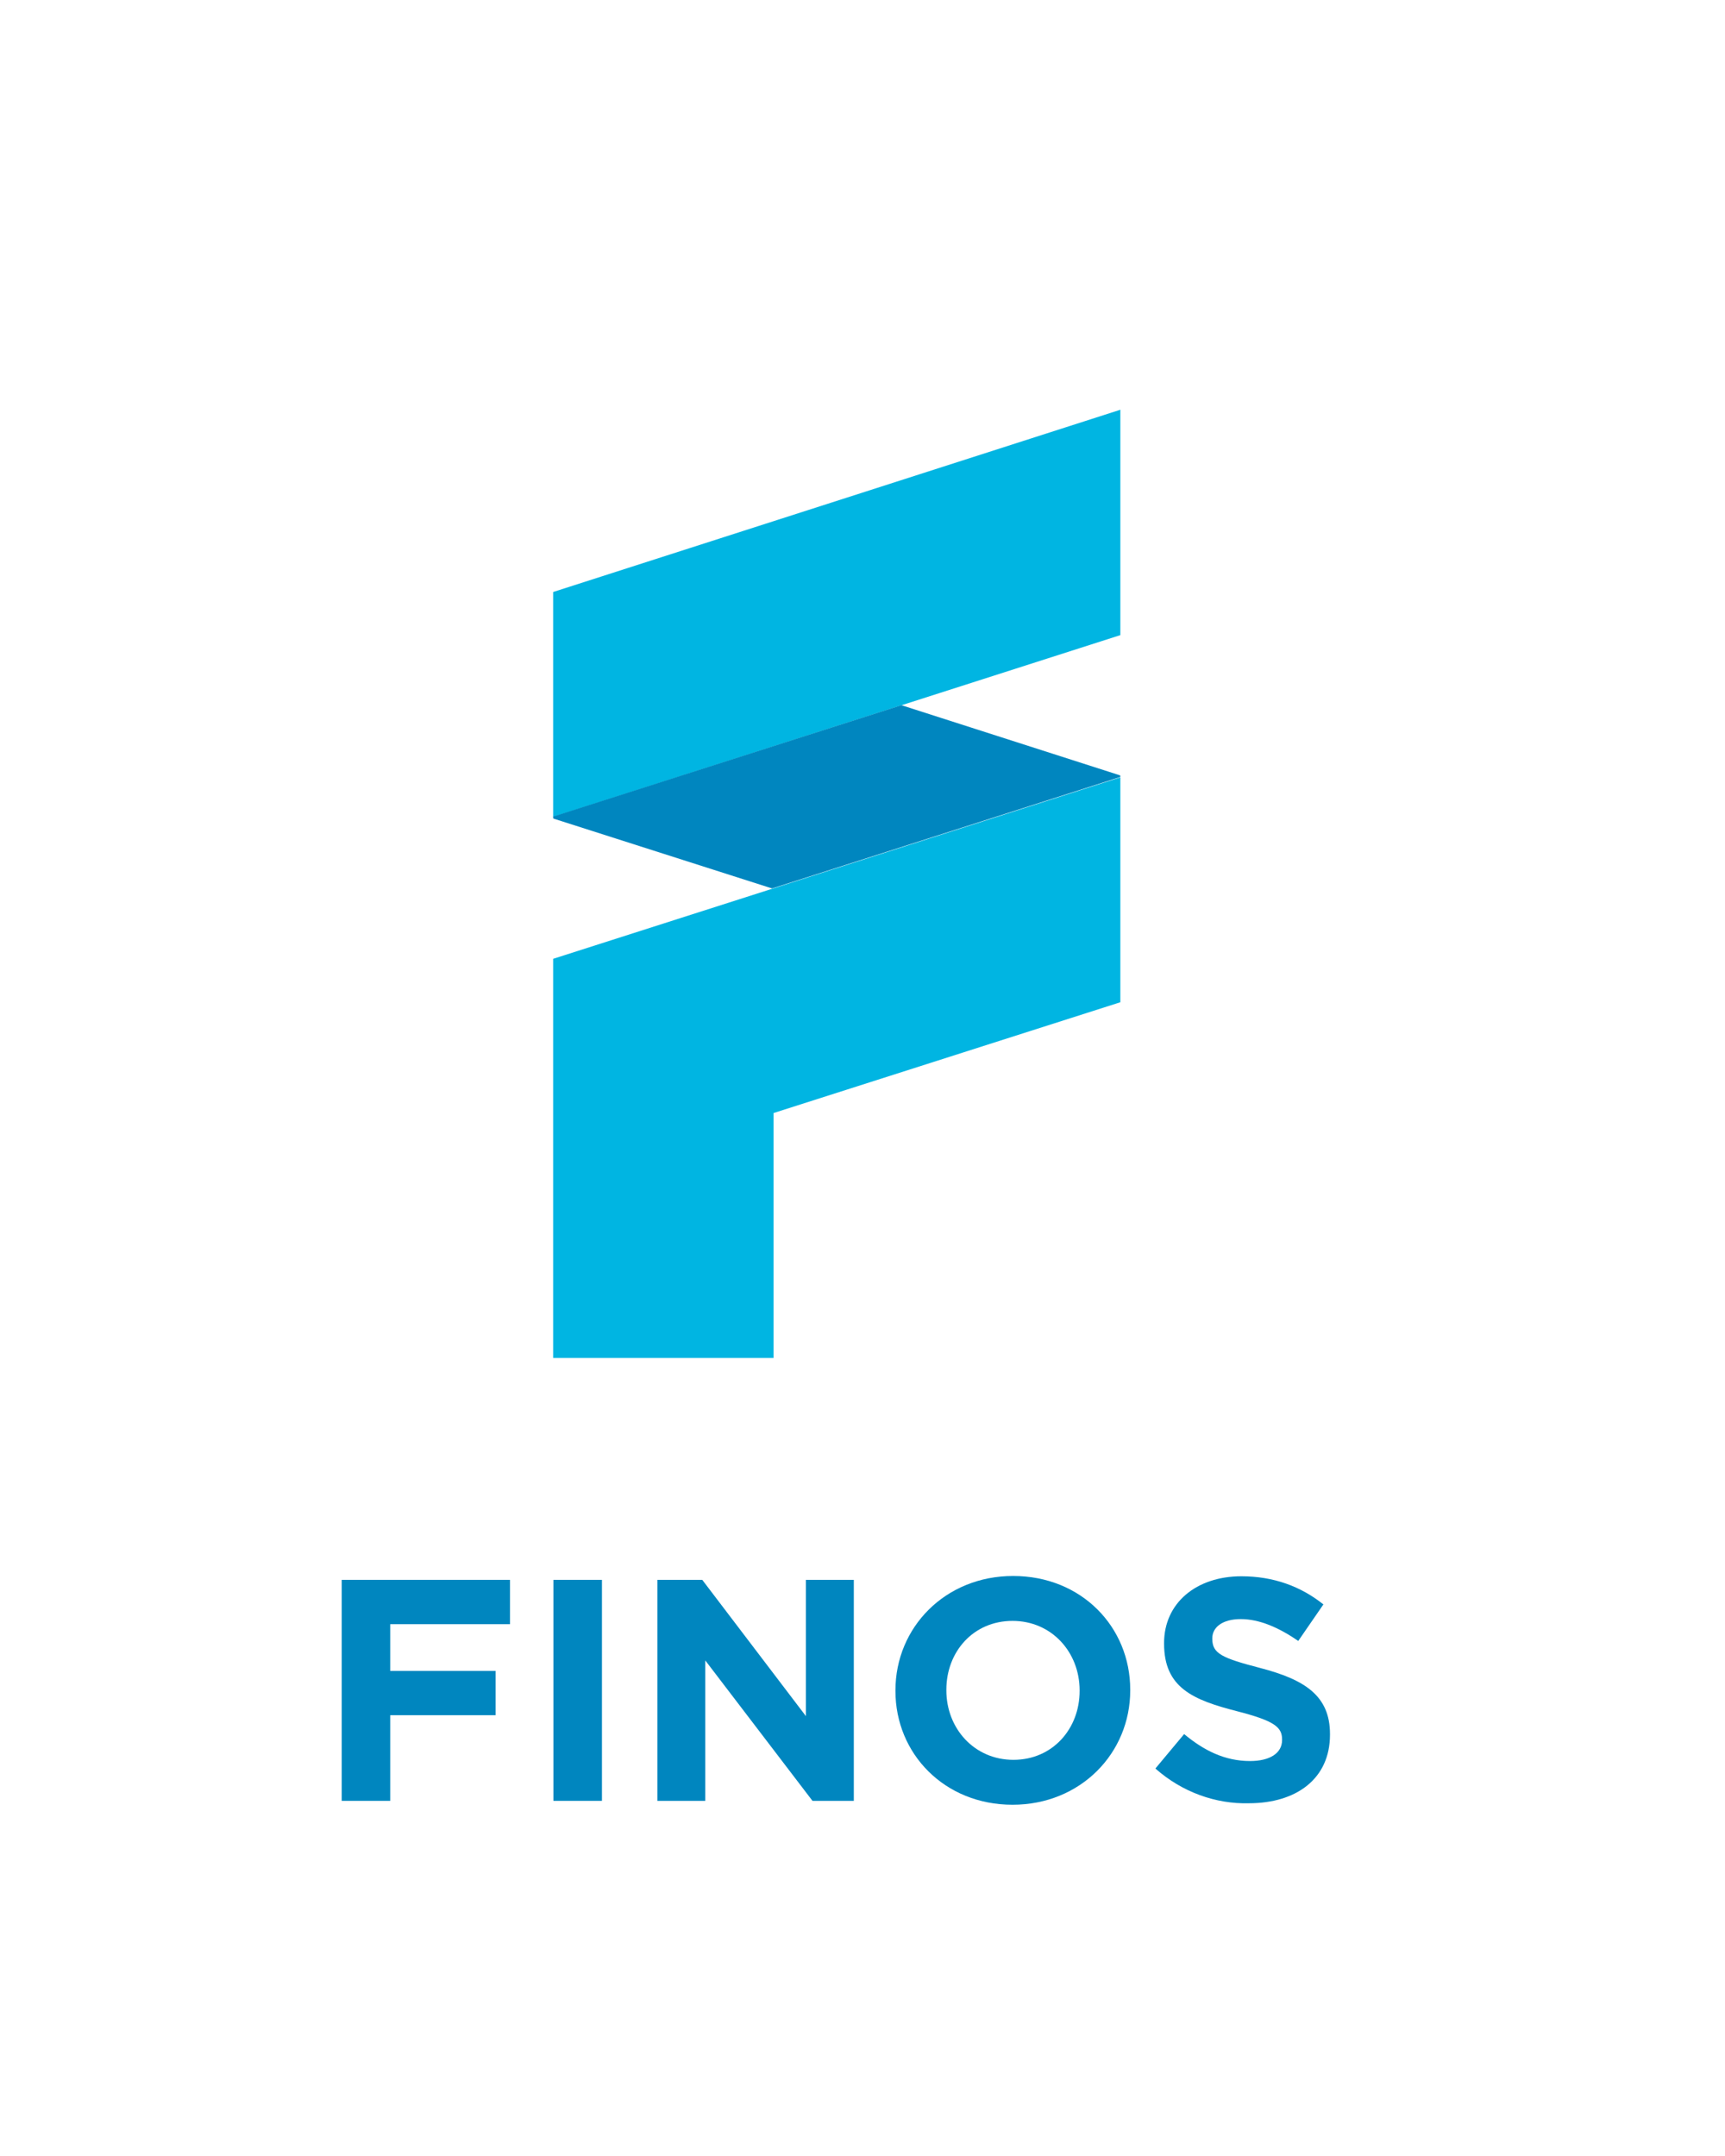
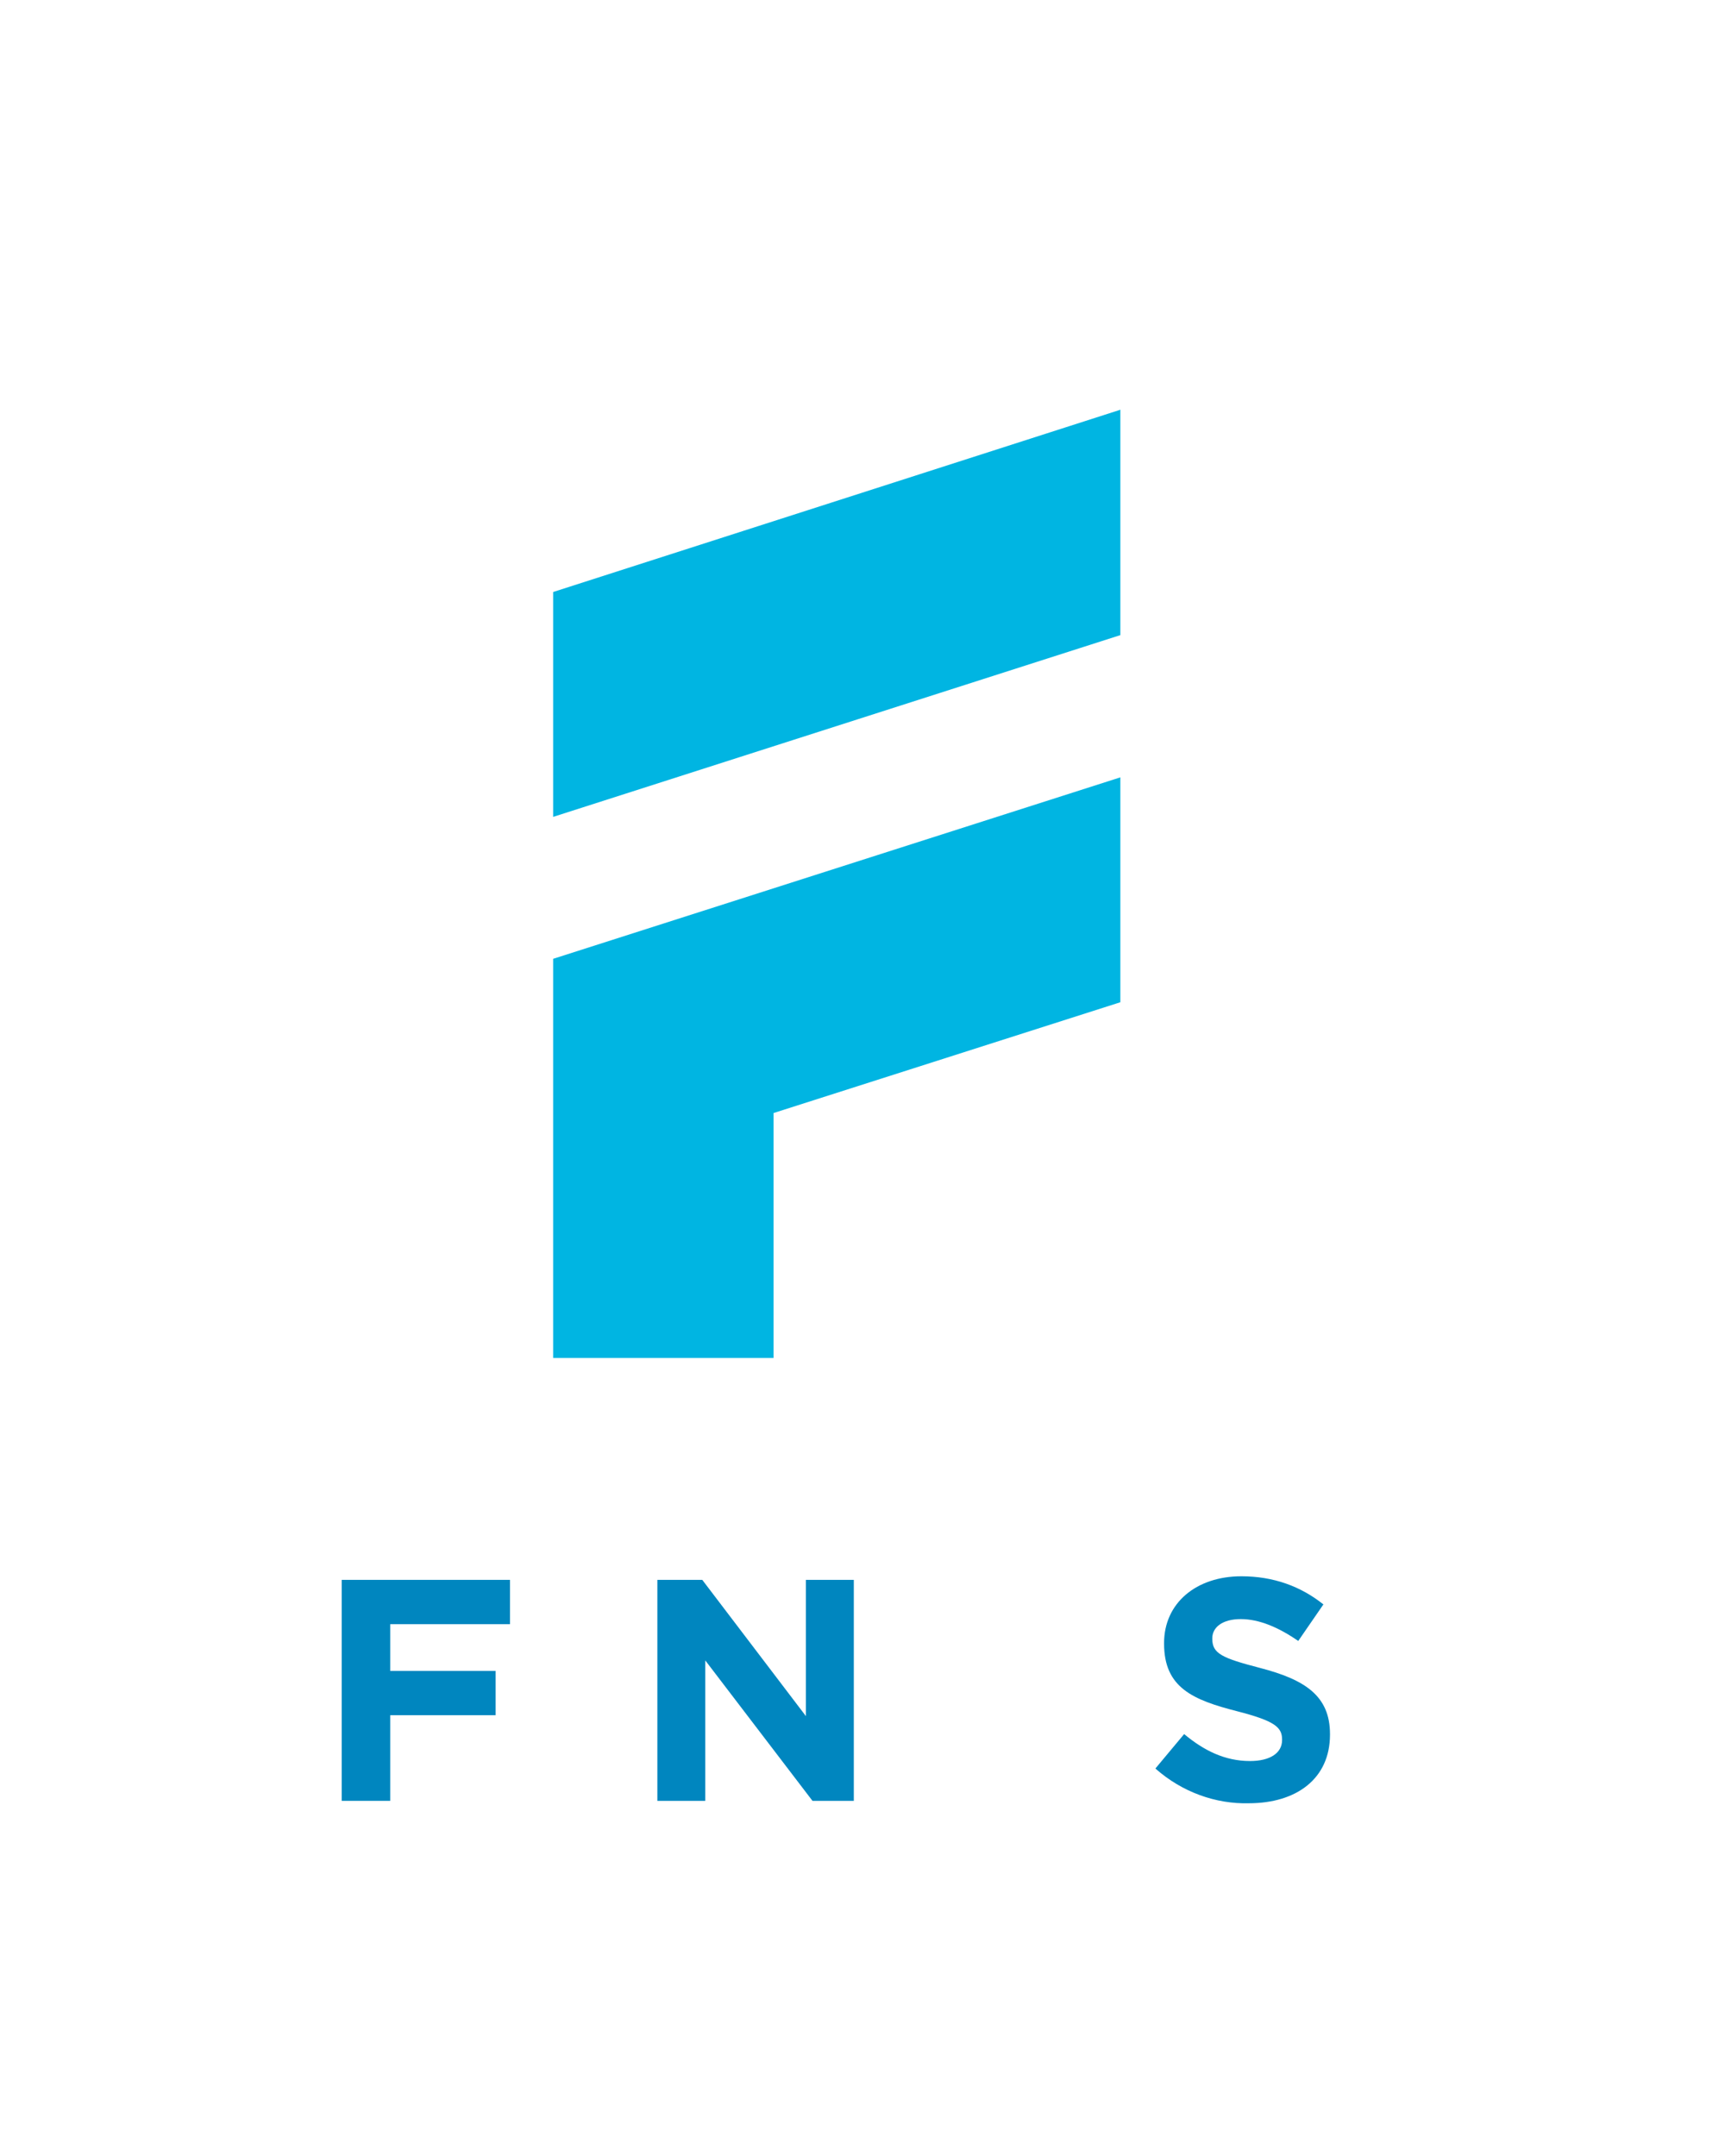
<svg xmlns="http://www.w3.org/2000/svg" version="1.1" id="Layer_1" x="0px" y="0px" viewBox="0 0 576 720" style="enable-background:new 0 0 576 720;" xml:space="preserve">
  <style type="text/css">
	.st0{fill:#00B5E2;}
	.st1{fill:#0086BF;}
</style>
  <g>
    <polygon class="st0" points="374.1,136.8 374.1,212.1 184.7,272.8 184.7,197.7 373.9,136.9  " />
    <polygon class="st0" points="184.7,320.2 184.7,453.5 258.3,453.5 258.3,371.7 374.1,334.7 374.1,259.6  " />
  </g>
  <g>
    <path class="st1" d="M114.1,527.6h56.2v14.8h-40V558h35.2v14.8h-35.2v28.6h-16.2V527.6z" />
-     <path class="st1" d="M184.8,527.6h16.2v73.8h-16.2V527.6z" />
    <path class="st1" d="M219.5,527.6h15l34.6,45.5v-45.5h16v73.8h-13.8l-35.8-46.9v46.9h-16V527.6z" />
-     <path class="st1" d="M299,564.7v-0.2c0-21,16.6-38.2,39.3-38.2c22.8,0,39.1,17,39.1,38v0.2c0,21-16.6,38.2-39.3,38.2   S299,585.7,299,564.7z M360.5,564.7v-0.2c0-12.7-9.3-23.2-22.4-23.2s-22.1,10.3-22.1,23v0.2c0,12.7,9.3,23.2,22.4,23.2   S360.5,577.3,360.5,564.7z" />
    <path class="st1" d="M385.8,590.6l9.6-11.5c6.6,5.5,13.6,9,22,9c6.6,0,10.7-2.6,10.7-7v-0.2c0-4.1-2.5-6.2-14.9-9.4   c-14.9-3.8-24.5-7.9-24.5-22.6v-0.2c0-13.4,10.8-22.3,25.8-22.3c10.8,0,19.9,3.4,27.4,9.4l-8.4,12.2c-6.5-4.5-13-7.3-19.2-7.3   c-6.2,0-9.5,2.8-9.5,6.4v0.2c0,4.9,3.2,6.4,15.9,9.7c15,3.9,23.4,9.3,23.4,22.1v0.2c0,14.7-11.2,22.9-27.1,22.9   C406,602.5,394.7,598.5,385.8,590.6z" />
  </g>
-   <path class="st1" d="M374.1,259.2c0-0.1,0-0.2-0.1-0.2c-0.1-0.1-0.1-0.1-0.1-0.1L301,235.5l-116.3,37.2l0,0.4c0,0.1,0,0.2,0.1,0.2  c0,0,0.1,0.1,0.1,0.1l72.9,23.3l116.2-37.2C374.1,259.6,374.1,259.2,374.1,259.2z" />
</svg>